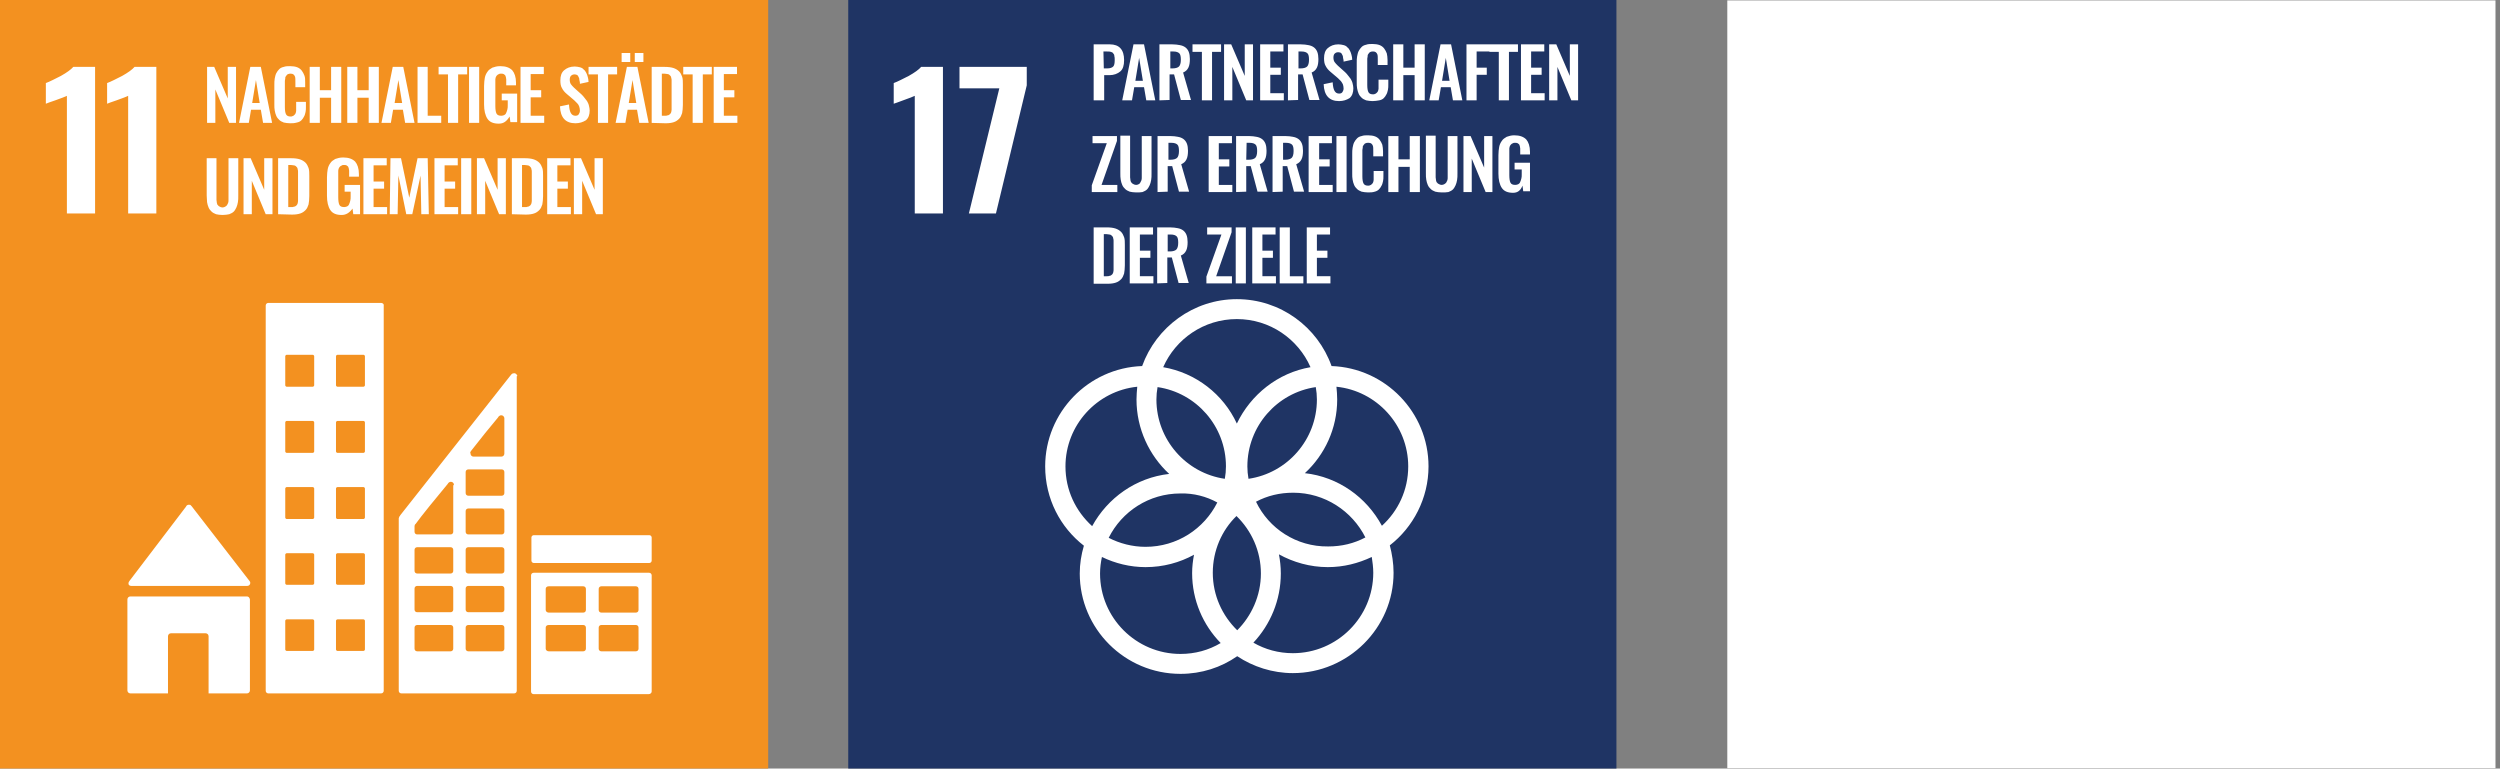
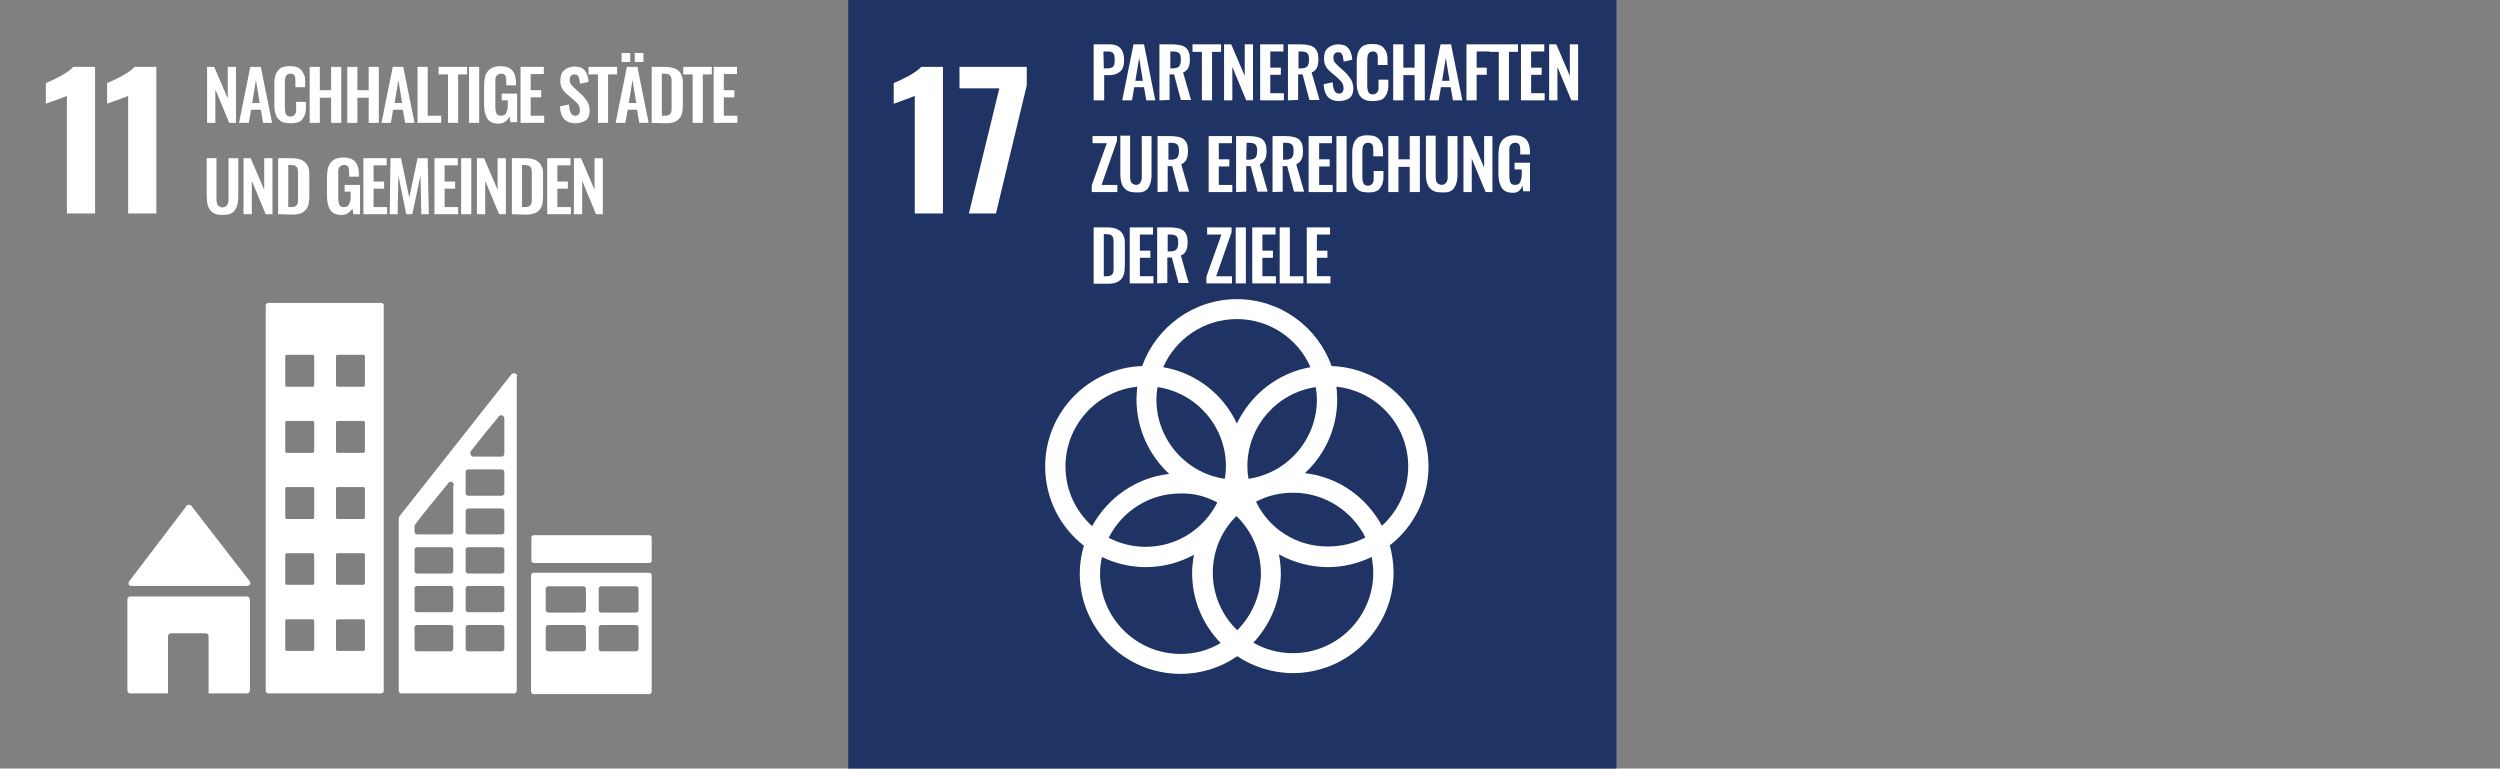
<svg xmlns="http://www.w3.org/2000/svg" version="1.1" id="Ebene_1" x="0px" y="0px" viewBox="0 0 665.2 204.5" style="enable-background:new 0 0 665.2 204.5;" xml:space="preserve">
  <rect x="0" y="0" width="665.2" height="204.5" fill="#808080" stroke="none" />
  <style type="text/css">
	.st0{fill:#FFFFFF;}
	.st1{fill:#F39120;}
	.st2{fill:#1F3464;}
</style>
-   <path class="st0" d="M664,204.4H459.6V0.1H664V204.4z" />
-   <path class="st1" d="M204.4,204.5H0V0h204.4V204.5z" />
  <path class="st2" d="M430.1,204.5H225.7V0h204.4V204.5L430.1,204.5z" />
  <path class="st0" d="M134.2,131.2c0,0.4-0.3,0.7-0.7,0.7h-8.9c-0.4,0-0.7-0.3-0.7-0.7v-5.6c0-0.4,0.3-0.7,0.7-0.7h8.9  c0.4,0,0.7,0.3,0.7,0.7V131.2z M134.2,141.5c0,0.4-0.3,0.7-0.7,0.7h-8.9c-0.4,0-0.7-0.3-0.7-0.7V136c0-0.4,0.3-0.7,0.7-0.7h8.9  c0.4,0,0.7,0.3,0.7,0.7V141.5z M134.2,151.9c0,0.4-0.3,0.7-0.7,0.7h-8.9c-0.4,0-0.7-0.3-0.7-0.7v-5.6c0-0.4,0.3-0.7,0.7-0.7h8.9  c0.4,0,0.7,0.3,0.7,0.7V151.9z M134.2,162.2c0,0.4-0.3,0.7-0.7,0.7h-8.9c-0.4,0-0.7-0.3-0.7-0.7v-5.6c0-0.4,0.3-0.7,0.7-0.7h8.9  c0.4,0,0.7,0.3,0.7,0.7V162.2z M134.2,172.6c0,0.4-0.3,0.7-0.7,0.7h-8.9c-0.4,0-0.7-0.3-0.7-0.7V167c0-0.4,0.3-0.7,0.7-0.7h8.9  c0.4,0,0.7,0.3,0.7,0.7V172.6z M120.6,129.2v12.3c0,0.4-0.3,0.7-0.7,0.7H111c-0.4,0-0.7-0.3-0.7-0.7V140c0-0.1,0-0.2,0.1-0.3  c0,0,0,0,0-0.1c0,0,0-0.1,0.1-0.1l0.1-0.1c1.1-1.6,6.3-8,8.5-10.6l0.2-0.3c0.2-0.2,0.4-0.3,0.7-0.3c0.4,0,0.7,0.3,0.8,0.7  L120.6,129.2z M120.6,151.9c0,0.4-0.3,0.7-0.7,0.7H111c-0.4,0-0.7-0.3-0.7-0.7v-5.6c0-0.4,0.3-0.7,0.7-0.7h8.9  c0.4,0,0.7,0.3,0.7,0.7V151.9z M120.6,162.2c0,0.4-0.3,0.7-0.7,0.7H111c-0.4,0-0.7-0.3-0.7-0.7v-5.6c0-0.4,0.3-0.7,0.7-0.7h8.9  c0.4,0,0.7,0.3,0.7,0.7V162.2z M120.6,172.6c0,0.4-0.3,0.7-0.7,0.7H111c-0.4,0-0.7-0.3-0.7-0.7V167c0-0.4,0.3-0.7,0.7-0.7h8.9  c0.4,0,0.7,0.3,0.7,0.7V172.6z M125.2,120.2l0.2-0.3c2-2.6,5.4-6.8,7.1-8.8l0.2-0.3c0.2-0.2,0.4-0.3,0.7-0.3c0.4,0,0.7,0.3,0.8,0.7  v9.5c0,0.5-0.4,0.8-0.8,0.8l0,0l0,0H126l0,0l0,0c-0.5,0-0.8-0.4-0.8-0.8C125.1,120.5,125.1,120.3,125.2,120.2 M137.6,99.9  c-0.1-0.3-0.4-0.6-0.8-0.6c-0.2,0-0.3,0.1-0.4,0.1c0,0,0,0-0.1,0l-0.3,0.3l-29.5,37.4l-0.1,0.2c-0.2,0.1-0.2,0.4-0.3,0.6v45.9  c0,0.4,0.3,0.7,0.7,0.7h30c0.4,0,0.7-0.3,0.7-0.7v-83.7C137.7,100.1,137.7,100,137.6,99.9 M173.4,149.2c0,0.3-0.3,0.6-0.6,0.6H142  c-0.3,0-0.6-0.3-0.6-0.6V143c0-0.3,0.3-0.6,0.6-0.6h30.8c0.3,0,0.6,0.3,0.6,0.6V149.2z M97.1,102.5c0,0.2-0.2,0.4-0.4,0.4h-6.9  c-0.2,0-0.4-0.2-0.4-0.4v-7.7c0-0.2,0.2-0.4,0.4-0.4h6.9c0.2,0,0.4,0.2,0.4,0.4V102.5z M97.1,120.1c0,0.2-0.2,0.4-0.4,0.4h-6.9  c-0.2,0-0.4-0.2-0.4-0.4v-7.7c0-0.2,0.2-0.4,0.4-0.4h6.9c0.2,0,0.4,0.2,0.4,0.4V120.1z M97.1,137.7c0,0.2-0.2,0.4-0.4,0.4h-6.9  c-0.2,0-0.4-0.2-0.4-0.4V130c0-0.2,0.2-0.4,0.4-0.4h6.9c0.2,0,0.4,0.2,0.4,0.4V137.7z M97.1,155.2c0,0.2-0.2,0.4-0.4,0.4h-6.9  c-0.2,0-0.4-0.2-0.4-0.4v-7.6c0-0.2,0.2-0.4,0.4-0.4h6.9c0.2,0,0.4,0.2,0.4,0.4V155.2z M97.1,172.8c0,0.2-0.2,0.4-0.4,0.4h-6.9  c-0.2,0-0.4-0.2-0.4-0.4v-7.6c0-0.2,0.2-0.4,0.4-0.4h6.9c0.2,0,0.4,0.2,0.4,0.4V172.8z M83.6,102.5c0,0.2-0.2,0.4-0.4,0.4h-6.9  c-0.2,0-0.4-0.2-0.4-0.4v-7.7c0-0.2,0.2-0.4,0.4-0.4h6.9c0.2,0,0.4,0.2,0.4,0.4V102.5z M83.6,120.1c0,0.2-0.2,0.4-0.4,0.4h-6.9  c-0.2,0-0.4-0.2-0.4-0.4v-7.7c0-0.2,0.2-0.4,0.4-0.4h6.9c0.2,0,0.4,0.2,0.4,0.4V120.1z M83.6,137.7c0,0.2-0.2,0.4-0.4,0.4h-6.9  c-0.2,0-0.4-0.2-0.4-0.4V130c0-0.2,0.2-0.4,0.4-0.4h6.9c0.2,0,0.4,0.2,0.4,0.4V137.7z M83.6,155.2c0,0.2-0.2,0.4-0.4,0.4h-6.9  c-0.2,0-0.4-0.2-0.4-0.4v-7.6c0-0.2,0.2-0.4,0.4-0.4h6.9c0.2,0,0.4,0.2,0.4,0.4V155.2z M83.6,172.8c0,0.2-0.2,0.4-0.4,0.4h-6.9  c-0.2,0-0.4-0.2-0.4-0.4v-7.6c0-0.2,0.2-0.4,0.4-0.4h6.9c0.2,0,0.4,0.2,0.4,0.4V172.8z M101.4,80.6h-30c-0.4,0-0.7,0.3-0.7,0.7  v102.5c0,0.4,0.3,0.7,0.7,0.7h30c0.4,0,0.7-0.3,0.7-0.7V81.3C102.2,80.9,101.8,80.6,101.4,80.6 M169.9,162.3c0,0.4-0.3,0.7-0.7,0.7  H160c-0.4,0-0.7-0.3-0.7-0.7v-5.6c0-0.4,0.3-0.7,0.7-0.7h9.2c0.4,0,0.7,0.3,0.7,0.7V162.3z M169.9,172.6c0,0.4-0.3,0.7-0.7,0.7H160  c-0.4,0-0.7-0.3-0.7-0.7V167c0-0.4,0.3-0.7,0.7-0.7h9.2c0.4,0,0.7,0.3,0.7,0.7V172.6z M155.9,162.3c0,0.4-0.3,0.7-0.7,0.7H146  c-0.4,0-0.8-0.3-0.8-0.7v-5.6c0-0.4,0.3-0.7,0.8-0.7h9.2c0.4,0,0.7,0.3,0.7,0.7V162.3z M155.9,172.6c0,0.4-0.3,0.7-0.7,0.7H146  c-0.4,0-0.8-0.3-0.8-0.7V167c0-0.4,0.3-0.7,0.8-0.7h9.2c0.4,0,0.7,0.3,0.7,0.7V172.6z M172.7,152.4H142c-0.4,0-0.7,0.3-0.7,0.7V184  c0,0.4,0.3,0.7,0.7,0.7h30.6c0.4,0,0.8-0.3,0.8-0.7v-30.9C173.4,152.7,173.1,152.4,172.7,152.4 M65.7,158.7h-31  c-0.4,0-0.8,0.3-0.8,0.8v24.2c0,0.4,0.3,0.8,0.8,0.8h10v-15.2c0-0.4,0.3-0.8,0.8-0.8h9.2c0.4,0,0.8,0.3,0.8,0.8v15.2h10.2  c0.4,0,0.8-0.3,0.8-0.8v-24.2C66.4,159,66.1,158.7,65.7,158.7 M34.9,155.9h30.9c0.4,0,0.8-0.3,0.8-0.8c0-0.2-0.1-0.4-0.2-0.5l0,0  L51,134.7l-0.2-0.2c-0.1-0.2-0.3-0.2-0.6-0.2c-0.2,0-0.4,0.1-0.5,0.2l-0.1,0.1l-0.1,0.2l-15,19.7l-0.2,0.3c-0.1,0.1-0.1,0.3-0.1,0.4  C34.1,155.6,34.5,155.9,34.9,155.9 M152.7,57V42.1h1.9l3.6,8.4v-8.4h2.2V57h-1.8l-3.7-8.9V57H152.7z M145.6,57V42.1h6.2V44h-3.5v4.3  h2.8v1.9h-2.8v4.9h3.6V57H145.6z M138.9,55.1h0.8c0.3,0,0.5,0,0.7-0.1c0.2,0,0.4-0.1,0.5-0.2c0.1-0.1,0.3-0.2,0.3-0.3  c0.1-0.1,0.2-0.3,0.2-0.4c0-0.1,0.1-0.3,0.1-0.6s0-0.5,0-0.7s0-0.4,0-0.8v-5.4c0-0.4,0-0.6,0-0.9c0-0.2,0-0.4-0.1-0.7  c0-0.2-0.1-0.4-0.2-0.5s-0.2-0.2-0.3-0.3s-0.3-0.2-0.5-0.2s-0.5-0.1-0.8-0.1h-0.7V55.1z M136.2,57V42.1h3.5c0.9,0,1.7,0.1,2.3,0.3  s1.1,0.5,1.5,0.9s0.6,0.9,0.8,1.4c0.2,0.6,0.2,1.3,0.2,2.1v5.4c0,0.9-0.1,1.6-0.2,2.2c-0.2,0.6-0.4,1.1-0.8,1.5s-0.8,0.7-1.4,0.9  s-1.3,0.3-2.2,0.3L136.2,57z M126.9,57V42.1h1.9l3.6,8.4v-8.4h2.2V57h-1.8l-3.7-8.9V57H126.9z M122.7,42.1h2.7V57h-2.7V42.1z   M115.6,57V42.1h6.2V44h-3.5v4.3h2.8v1.9h-2.8v4.9h3.6V57H115.6z M103.7,57l0.2-14.9h2.8l2.2,10.5l2.2-10.5h2.7l0.3,14.9h-2  l-0.2-10.3L109.7,57h-1.6L106,46.7L105.8,57H103.7z M96.7,57V42.1h6.2V44h-3.5v4.3h2.8v1.9h-2.8v4.9h3.6V57H96.7z M90.9,57.2  c-1.4,0-2.4-0.4-3-1.3C87.3,55,87,53.7,87,52.1v-4.9c0-0.9,0.1-1.6,0.2-2.2c0.1-0.6,0.4-1.2,0.7-1.6c0.3-0.5,0.8-0.8,1.3-1.1  c0.6-0.2,1.2-0.4,2.1-0.4c1.5,0,2.5,0.4,3.2,1.1c0.6,0.7,1,1.8,1,3.3V47h-2.6v-0.8c0-0.3,0-0.6,0-0.8s-0.1-0.4-0.1-0.6  c-0.1-0.2-0.1-0.4-0.2-0.5s-0.3-0.2-0.4-0.3c-0.2-0.1-0.4-0.1-0.7-0.1c-0.2,0-0.4,0-0.5,0.1s-0.3,0.1-0.4,0.2  c-0.1,0.1-0.2,0.2-0.3,0.3s-0.1,0.3-0.2,0.4c0,0.1-0.1,0.3-0.1,0.5s0,0.4,0,0.5c0,0.2,0,0.4,0,0.6v6c0,0.9,0.1,1.6,0.3,2  c0.2,0.4,0.6,0.6,1.3,0.6c0.3,0,0.6-0.1,0.8-0.2c0.2-0.1,0.4-0.3,0.5-0.6c0.1-0.2,0.2-0.5,0.3-0.9c0.1-0.3,0.1-0.7,0.1-1.2V51h-1.6  v-1.8h4.1V57H94l-0.2-1.5C93,56.6,92.1,57.2,90.9,57.2 M76.7,55.1h0.8c0.3,0,0.5,0,0.7-0.1c0.2,0,0.4-0.1,0.5-0.2  c0.1-0.1,0.3-0.2,0.3-0.3c0.1-0.1,0.2-0.3,0.2-0.4c0-0.1,0.1-0.3,0.1-0.6s0-0.5,0-0.7s0-0.4,0-0.8v-5.4c0-0.4,0-0.6,0-0.9  c0-0.2,0-0.4-0.1-0.7c0-0.2-0.1-0.4-0.2-0.5s-0.2-0.2-0.3-0.3c-0.1-0.1-0.3-0.2-0.5-0.2s-0.5-0.1-0.8-0.1h-0.7V55.1z M74,57V42.1  h3.5c0.9,0,1.7,0.1,2.3,0.3s1.1,0.5,1.5,0.9s0.6,0.9,0.8,1.4c0.2,0.6,0.2,1.3,0.2,2.1v5.4c0,0.9-0.1,1.6-0.2,2.2  c-0.2,0.6-0.4,1.1-0.8,1.5s-0.8,0.7-1.4,0.9s-1.3,0.3-2.2,0.3L74,57z M64.8,57V42.1h1.9l3.6,8.4v-8.4h2.2V57h-1.8L67,48.1V57H64.8z   M59.2,57.2c-0.7,0-1.2-0.1-1.7-0.2c-0.5-0.2-0.9-0.4-1.2-0.7c-0.3-0.3-0.6-0.6-0.8-1.1c-0.2-0.4-0.3-0.9-0.4-1.4  c0-0.5-0.1-1.1-0.1-1.8v-9.9h2.6v10.2c0,0.3,0,0.6,0,0.9c0,0.2,0.1,0.5,0.1,0.8c0.1,0.3,0.1,0.5,0.3,0.6c0.1,0.2,0.3,0.3,0.5,0.4  c0.2,0.1,0.4,0.2,0.7,0.2c0.3,0,0.5-0.1,0.7-0.2c0.2-0.1,0.3-0.2,0.5-0.4c0.1-0.2,0.2-0.4,0.3-0.6c0.1-0.3,0.1-0.5,0.1-0.8  c0-0.2,0-0.5,0-0.9V42.1h2.6V52c0,0.7,0,1.3-0.1,1.8s-0.2,1-0.4,1.4s-0.4,0.8-0.7,1.1c-0.3,0.3-0.7,0.5-1.2,0.7  C60.5,57.1,59.9,57.2,59.2,57.2 M189.9,32.7V17.8h6.2v1.9h-3.5V24h2.8v1.9h-2.8v4.9h3.6v1.9H189.9z M184.3,32.7V19.8h-2.5v-2h7.6v2  H187v12.9C187,32.7,184.3,32.7,184.3,32.7z M176.1,30.8h0.8c0.3,0,0.5,0,0.7-0.1c0.2,0,0.4-0.1,0.5-0.2s0.3-0.2,0.3-0.3  c0.1-0.1,0.2-0.3,0.2-0.4s0.1-0.3,0.1-0.6c0-0.3,0-0.5,0-0.7s0-0.4,0-0.8v-5.4c0-0.4,0-0.6,0-0.9c0-0.2,0-0.4-0.1-0.7  c0-0.2-0.1-0.4-0.2-0.5s-0.2-0.2-0.3-0.3s-0.3-0.2-0.5-0.2s-0.5-0.1-0.8-0.1h-0.7V30.8z M173.4,32.7V17.8h3.5c0.9,0,1.7,0.1,2.3,0.3  c0.6,0.2,1.1,0.5,1.5,0.9s0.6,0.9,0.8,1.4c0.2,0.6,0.2,1.3,0.2,2.1v5.4c0,0.9-0.1,1.6-0.2,2.2c-0.2,0.6-0.4,1.1-0.8,1.5  s-0.8,0.7-1.4,0.9s-1.3,0.3-2.2,0.3L173.4,32.7z M168.9,14.1h2.3v2.4h-2.3V14.1z M167.3,27.4h2l-1-6.1L167.3,27.4z M165.4,14.1h2.3  v2.4h-2.3V14.1z M163.8,32.7l3-14.9h2.8l3,14.9h-2.5l-0.6-3.5H167l-0.6,3.5H163.8z M159.1,32.7V19.8h-2.5v-2h7.6v2h-2.4v12.9  C161.8,32.7,159.1,32.7,159.1,32.7z M153.1,32.8c-2.6,0-4-1.5-4.1-4.5l2.4-0.5c0.1,2,0.6,3,1.7,3c0.4,0,0.7-0.1,0.9-0.4  c0.2-0.3,0.3-0.6,0.3-1s-0.1-0.8-0.2-1.1c-0.1-0.3-0.3-0.6-0.5-0.8c-0.2-0.2-0.5-0.5-0.8-0.8l-2-1.7c-0.6-0.5-1-1-1.3-1.6  c-0.3-0.5-0.4-1.2-0.4-2c0-1.2,0.3-2.1,1-2.7s1.6-1,2.8-1c0.5,0,1,0.1,1.4,0.2s0.8,0.3,1,0.6c0.3,0.2,0.5,0.5,0.7,0.9  s0.3,0.7,0.4,1.1s0.2,0.8,0.2,1.3l-2.3,0.5c0-0.3,0-0.6-0.1-0.8c0-0.2-0.1-0.4-0.1-0.7c-0.1-0.2-0.2-0.4-0.3-0.6  c-0.1-0.1-0.2-0.3-0.4-0.3c-0.2-0.1-0.4-0.1-0.6-0.1c-0.4,0-0.7,0.2-0.9,0.4c-0.2,0.2-0.3,0.6-0.3,1c0,0.5,0.1,0.9,0.3,1.2  c0.2,0.3,0.5,0.6,0.9,1l1.9,1.7c0.3,0.3,0.6,0.6,0.8,0.9c0.2,0.3,0.5,0.6,0.7,0.9c0.2,0.4,0.4,0.7,0.5,1.2c0.1,0.4,0.2,0.9,0.2,1.3  c0,1.1-0.3,2-1,2.6C155.1,32.5,154.2,32.8,153.1,32.8 M138.5,32.7V17.8h6.2v1.9h-3.5V24h2.8v1.9h-2.8v4.9h3.6v1.9H138.5z   M132.7,32.9c-1.4,0-2.4-0.4-3-1.3c-0.6-0.9-0.9-2.2-0.9-3.8v-4.9c0-0.9,0.1-1.6,0.2-2.2s0.4-1.2,0.7-1.6c0.3-0.5,0.8-0.8,1.3-1.1  c0.6-0.2,1.2-0.4,2.1-0.4c1.5,0,2.5,0.4,3.2,1.1c0.6,0.7,1,1.8,1,3.3v0.7h-2.6v-0.8c0-0.3,0-0.6,0-0.8c0-0.2-0.1-0.4-0.1-0.6  c-0.1-0.2-0.1-0.4-0.2-0.5s-0.3-0.2-0.4-0.3c-0.2-0.1-0.4-0.1-0.7-0.1c-0.2,0-0.4,0-0.5,0.1c-0.2,0.1-0.3,0.1-0.4,0.2  s-0.2,0.2-0.3,0.3c-0.1,0.1-0.1,0.3-0.2,0.4c0,0.1-0.1,0.3-0.1,0.5s0,0.4,0,0.5c0,0.2,0,0.4,0,0.6v6c0,0.9,0.1,1.6,0.3,2  c0.2,0.4,0.6,0.6,1.3,0.6c0.3,0,0.6-0.1,0.8-0.2c0.2-0.1,0.4-0.3,0.5-0.6c0.1-0.2,0.2-0.5,0.3-0.9c0.1-0.3,0.1-0.7,0.1-1.2v-1.2  h-1.6v-1.8h4.1v7.6h-1.8l-0.2-1.5C134.8,32.3,134,32.9,132.7,32.9 M124.8,17.8h2.7v14.9h-2.7V17.8z M119.2,32.7V19.8h-2.5v-2h7.6v2  h-2.4v12.9C121.9,32.7,119.2,32.7,119.2,32.7z M111.1,32.7V17.8h2.7v13h3.6v1.9H111.1z M105,27.4h2l-1-6.1L105,27.4z M101.5,32.7  l3-14.9h2.8l3,14.9h-2.5l-0.6-3.5h-2.6l-0.6,3.5H101.5z M92.4,32.7V17.8h2.7V24h3v-6.2h2.7v14.9h-2.7V26h-3v6.7H92.4z M82.4,32.7  V17.8h2.7V24h3v-6.2h2.7v14.9h-2.7V26h-3v6.7H82.4z M77.2,32.8c-0.6,0-1.2-0.1-1.7-0.2c-0.5-0.2-0.9-0.4-1.2-0.7  c-0.3-0.3-0.6-0.6-0.8-1.1c-0.2-0.4-0.3-0.9-0.4-1.4s-0.1-1-0.1-1.6v-5.2c0-0.6,0-1.2,0.1-1.7s0.2-1,0.4-1.4  c0.2-0.4,0.5-0.8,0.8-1.1c0.3-0.3,0.7-0.5,1.2-0.6c0.5-0.2,1.1-0.2,1.7-0.2c0.7,0,1.4,0.1,1.9,0.3c0.5,0.2,0.9,0.5,1.2,0.9  c0.3,0.4,0.5,0.8,0.7,1.3s0.2,1.1,0.2,1.8v1.3h-2.6v-1.3c0-0.7,0-1.2-0.1-1.5c-0.2-0.5-0.5-0.8-1.1-0.8h-0.1c-0.2,0-0.4,0-0.6,0.1  s-0.3,0.1-0.4,0.3c-0.1,0.1-0.2,0.2-0.3,0.4c-0.1,0.1-0.1,0.3-0.1,0.5s-0.1,0.4-0.1,0.6s0,0.4,0,0.7v6.3c0,0.9,0.1,1.5,0.3,1.9  c0.2,0.4,0.6,0.6,1.2,0.6c0.2,0,0.4,0,0.5-0.1c0.1,0,0.3-0.1,0.4-0.2s0.2-0.2,0.3-0.3c0.1-0.1,0.1-0.2,0.2-0.4  c0-0.1,0.1-0.3,0.1-0.5s0-0.4,0-0.5v-1.9h2.6v1.2c0,0.6,0,1.1-0.1,1.5s-0.2,0.9-0.4,1.2c-0.2,0.4-0.4,0.7-0.7,1  c-0.3,0.3-0.7,0.5-1.2,0.6C78.3,32.8,77.8,32.8,77.2,32.8 M67.1,27.4h2l-1-6.1L67.1,27.4z M63.6,32.7l3-14.9h2.8l3,14.9H70l-0.6-3.5  h-2.6l-0.6,3.5H63.6z M55.1,32.7V17.8H57l3.6,8.4v-8.4h2.2v14.9H61l-3.7-8.9v8.9C57.3,32.7,55.1,32.7,55.1,32.7z M34.1,25.5  c-0.4,0.2-1.4,0.6-3.1,1.2c-1.3,0.4-2.2,0.8-2.5,0.9v-5.5c1.1-0.4,2.4-1.1,4-1.9c1.6-0.9,2.7-1.7,3.3-2.4h5.8v39h-7.5V25.5z   M17.8,25.5c-0.4,0.2-1.4,0.6-3.1,1.2c-1.3,0.4-2.2,0.8-2.5,0.9v-5.5c1.1-0.4,2.4-1.1,4-1.9c1.6-0.9,2.7-1.7,3.3-2.4h5.8v39h-7.5  L17.8,25.5L17.8,25.5z" />
  <path class="st0" d="M347.2,125.9c5.3-4.9,8.6-11.9,8.6-19.6c0-1.2-0.1-2.3-0.2-3.4c10.7,1.1,19.1,10.2,19.1,21.2  c0,6.3-2.7,11.9-7,15.8C363.6,132.3,356.1,126.9,347.2,125.9 M365.4,152.4c0,11.8-9.6,21.4-21.4,21.4c-3.8,0-7.4-1-10.5-2.8  c4.5-4.8,7.3-11.3,7.3-18.4c0-1.8-0.2-3.5-0.5-5.1c3.8,2.1,8.3,3.4,13,3.4c4.2,0,8.1-1,11.7-2.7C365.2,149.5,365.4,151,365.4,152.4   M292.7,152.6c0-1.5,0.2-3,0.5-4.4c3.5,1.7,7.5,2.7,11.6,2.7c4.7,0,9.1-1.2,12.9-3.3c-0.3,1.6-0.5,3.2-0.5,4.9  c0,7.2,2.9,13.8,7.6,18.6c-3.2,1.9-6.8,2.9-10.7,2.9C302.3,174,292.7,164.4,292.7,152.6 M283.5,124.1c0-11,8.4-20.1,19.1-21.2  c-0.1,1.1-0.2,2.3-0.2,3.4c0,7.8,3.4,14.9,8.7,19.8c-8.9,1-16.4,6.4-20.5,13.9C286.2,136,283.5,130.4,283.5,124.1 M329.1,84.9  c8.8,0,16.3,5.3,19.6,12.8c-8.7,1.5-15.9,7.3-19.6,15c-3.6-7.8-10.9-13.5-19.6-15C312.8,90.2,320.3,84.9,329.1,84.9 M334.2,133.5  c3-1.6,6.3-2.4,9.9-2.4c8.4,0,15.7,4.9,19.2,11.9c-3,1.6-6.3,2.4-9.9,2.4C344.9,145.5,337.6,140.6,334.2,133.5 M323.9,133.7  c-3.5,7-10.7,11.8-19.1,11.8c-3.5,0-6.9-0.9-9.8-2.4c3.5-7,10.7-11.8,19.1-11.8C317.6,131.2,321,132.1,323.9,133.7 M308,103  c10.3,1.5,18.2,10.4,18.2,21.1c0,1.1-0.1,2.2-0.3,3.3c-10.3-1.5-18.2-10.4-18.2-21.1C307.7,105.2,307.8,104.1,308,103 M329.2,167.7  c-4-3.9-6.5-9.3-6.5-15.3c0-5.9,2.4-11.3,6.3-15.1c4,3.9,6.5,9.3,6.5,15.3C335.5,158.5,333,163.9,329.2,167.7 M350.4,106.3  c0,10.7-7.9,19.6-18.2,21.1c-0.2-1.1-0.3-2.2-0.3-3.3c0-10.7,7.9-19.6,18.2-21.1C350.3,104.1,350.4,105.2,350.4,106.3 M380.1,124.1  c0-14.4-11.5-26.2-25.8-26.7c-3.7-10.4-13.6-17.8-25.2-17.8s-21.5,7.5-25.2,17.8c-14.3,0.5-25.8,12.3-25.8,26.7  c0,8.6,4,16.2,10.3,21.1c-0.7,2.4-1.1,4.8-1.1,7.4c0,14.7,12,26.7,26.8,26.7c5.6,0,10.8-1.7,15.1-4.7c4.2,2.8,9.4,4.5,14.8,4.5  c14.7,0,26.8-12,26.8-26.7c0-2.5-0.4-5-1-7.3C376,140.3,380.1,132.6,380.1,124.1 M347.7,75.4V60.5h6.2v1.9h-3.5v4.3h2.8v1.9h-2.8  v4.9h3.6v1.9C354,75.4,347.7,75.4,347.7,75.4z M340.5,75.4V60.5h2.7v13h3.6v1.9H340.5z M333.2,75.4V60.5h6.2v1.9h-3.5v4.3h2.8v1.9  h-2.8v4.9h3.6v1.9C339.5,75.4,333.2,75.4,333.2,75.4z M328.8,60.5h2.7v14.9h-2.7V60.5z M321,75.4v-1.8l4-11.2h-3.8v-1.9h6.5v1.3  l-4.1,11.7h4.2v1.9L321,75.4z M310.6,66.9h0.7c0.8,0,1.4-0.2,1.7-0.5s0.5-0.9,0.5-1.8c0-0.8-0.1-1.4-0.4-1.7s-0.8-0.5-1.6-0.5h-0.8  v4.5C310.7,66.9,310.6,66.9,310.6,66.9z M307.9,75.4V60.5h3.4c0.8,0,1.5,0.1,2,0.2c0.6,0.1,1.1,0.3,1.5,0.6s0.7,0.7,0.9,1.2  s0.3,1.2,0.3,1.9c0,0.9-0.1,1.7-0.4,2.3c-0.3,0.6-0.7,1-1.4,1.3l2.1,7.3h-2.7l-1.8-6.8h-1.2v6.8L307.9,75.4z M300.6,75.4V60.5h6.2  v1.9h-3.5v4.3h2.8v1.9h-2.8v4.9h3.6v1.9C306.9,75.4,300.6,75.4,300.6,75.4z M293.7,73.5h0.8c0.3,0,0.5,0,0.7-0.1  c0.2,0,0.4-0.1,0.5-0.2s0.3-0.2,0.3-0.3c0.1-0.1,0.2-0.3,0.2-0.4s0.1-0.3,0.1-0.6c0-0.3,0-0.5,0-0.7s0-0.4,0-0.8V65  c0-0.4,0-0.6,0-0.9c0-0.2,0-0.4-0.1-0.7c0-0.2-0.1-0.4-0.2-0.5c-0.1-0.1-0.2-0.2-0.3-0.3s-0.3-0.2-0.5-0.2s-0.5-0.1-0.8-0.1h-0.7  V73.5z M291,75.4V60.5h3.5c0.9,0,1.7,0.1,2.3,0.3s1.1,0.5,1.5,0.9s0.6,0.9,0.8,1.4c0.2,0.6,0.2,1.3,0.2,2.1v5.4  c0,0.9-0.1,1.6-0.2,2.2c-0.2,0.6-0.4,1.1-0.8,1.5c-0.4,0.4-0.8,0.7-1.4,0.9c-0.6,0.2-1.3,0.3-2.2,0.3H291L291,75.4L291,75.4z   M402.6,51.3c-1.4,0-2.4-0.4-3-1.3c-0.6-0.9-0.9-2.2-0.9-3.8v-4.9c0-0.9,0.1-1.6,0.2-2.2c0.1-0.6,0.4-1.2,0.7-1.6  c0.3-0.5,0.8-0.8,1.3-1.1c0.6-0.2,1.2-0.4,2-0.4c1.5,0,2.5,0.4,3.2,1.1c0.6,0.7,1,1.8,1,3.3v0.7h-2.6v-0.8c0-0.3,0-0.6,0-0.8  s-0.1-0.4-0.1-0.6c-0.1-0.2-0.1-0.4-0.2-0.5c-0.1-0.1-0.3-0.2-0.4-0.3c-0.2-0.1-0.4-0.1-0.7-0.1c-0.2,0-0.4,0-0.5,0.1  c-0.2,0.1-0.3,0.1-0.4,0.2c-0.1,0.1-0.2,0.2-0.3,0.3s-0.1,0.3-0.2,0.4c0,0.1-0.1,0.3-0.1,0.5s0,0.4,0,0.5c0,0.2,0,0.4,0,0.6v6  c0,0.9,0.1,1.6,0.3,2s0.6,0.6,1.3,0.6c0.3,0,0.6-0.1,0.8-0.2c0.2-0.1,0.4-0.3,0.5-0.6c0.1-0.2,0.2-0.5,0.3-0.9  c0.1-0.3,0.1-0.7,0.1-1.2v-1.2H403v-1.8h4.1v7.6h-1.8l-0.2-1.5C404.6,50.7,403.8,51.3,402.6,51.3 M389.4,51.1V36.2h1.9l3.6,8.4v-8.4  h2.2v14.9h-1.8l-3.7-8.9v8.9H389.4z M383.6,51.2c-0.7,0-1.2-0.1-1.7-0.2c-0.5-0.2-0.9-0.4-1.2-0.7s-0.6-0.6-0.8-1.1  c-0.2-0.4-0.3-0.9-0.4-1.4c-0.1-0.5-0.1-1.1-0.1-1.8v-9.9h2.6v10.2c0,0.3,0,0.6,0,0.9c0,0.2,0.1,0.5,0.1,0.8  c0.1,0.3,0.1,0.5,0.3,0.6c0.1,0.2,0.3,0.3,0.5,0.4c0.2,0.1,0.4,0.2,0.7,0.2s0.5-0.1,0.7-0.2c0.2-0.1,0.3-0.2,0.5-0.4  c0.1-0.2,0.2-0.4,0.3-0.6c0.1-0.3,0.1-0.5,0.1-0.8c0-0.2,0-0.5,0-0.9V36.2h2.6v9.9c0,0.7,0,1.3-0.1,1.8s-0.2,1-0.4,1.4  s-0.4,0.8-0.7,1.1s-0.7,0.5-1.2,0.7C384.9,51.2,384.3,51.2,383.6,51.2 M369.4,51.1V36.2h2.7v6.2h3v-6.2h2.7v14.9h-2.7v-6.7h-3v6.7  H369.4z M364,51.2c-0.6,0-1.2-0.1-1.7-0.2c-0.5-0.2-0.9-0.4-1.2-0.7s-0.6-0.6-0.8-1.1c-0.2-0.4-0.3-0.9-0.4-1.4  c-0.1-0.5-0.1-1-0.1-1.6V41c0-0.6,0-1.2,0.1-1.7s0.2-1,0.4-1.4s0.5-0.8,0.8-1.1s0.7-0.5,1.2-0.6c0.5-0.2,1.1-0.2,1.7-0.2  c0.7,0,1.4,0.1,1.9,0.3s0.9,0.5,1.2,0.9s0.5,0.8,0.7,1.3c0.1,0.5,0.2,1.1,0.2,1.8v1.3h-2.6v-1.3c0-0.7,0-1.2-0.1-1.5  c-0.2-0.5-0.5-0.8-1.1-0.8H364c-0.2,0-0.4,0-0.6,0.1s-0.3,0.1-0.4,0.3c-0.1,0.1-0.2,0.2-0.3,0.4c-0.1,0.1-0.1,0.3-0.1,0.5  s-0.1,0.4-0.1,0.6c0,0.2,0,0.4,0,0.7v6.3c0,0.9,0.1,1.5,0.3,1.9s0.6,0.6,1.2,0.6c0.2,0,0.4,0,0.5-0.1c0.1,0,0.3-0.1,0.4-0.2  c0.1-0.1,0.2-0.2,0.3-0.3s0.1-0.2,0.2-0.4c0-0.1,0.1-0.3,0.1-0.5s0-0.4,0-0.5v-1.9h2.6v1.2c0,0.6,0,1.1-0.1,1.5s-0.2,0.9-0.4,1.2  c-0.2,0.4-0.4,0.7-0.7,1s-0.7,0.5-1.1,0.6C365.2,51.2,364.6,51.2,364,51.2 M355.6,36.2h2.7v14.9h-2.7V36.2z M348.2,51.1V36.2h6.2  v1.9H351v4.3h2.8v1.9H351v4.9h3.6v1.9L348.2,51.1z M341.3,42.5h0.7c0.8,0,1.4-0.2,1.7-0.5s0.5-0.9,0.5-1.8c0-0.8-0.1-1.4-0.4-1.7  S343,38,342.2,38h-0.8v4.5H341.3z M338.6,51.1V36.2h3.4c0.8,0,1.5,0.1,2,0.2c0.6,0.1,1.1,0.3,1.5,0.6s0.7,0.7,0.9,1.2  s0.3,1.2,0.3,1.9c0,0.9-0.1,1.7-0.4,2.3s-0.7,1-1.4,1.3L347,51h-2.7l-1.8-6.8h-1.2V51L338.6,51.1L338.6,51.1z M331.6,42.5h0.7  c0.8,0,1.4-0.2,1.7-0.5s0.5-0.9,0.5-1.8c0-0.8-0.1-1.4-0.4-1.7s-0.8-0.5-1.6-0.5h-0.8L331.6,42.5z M328.9,51.1V36.2h3.4  c0.8,0,1.5,0.1,2,0.2c0.6,0.1,1.1,0.3,1.5,0.6s0.7,0.7,0.9,1.2s0.3,1.2,0.3,1.9c0,0.9-0.1,1.7-0.4,2.3s-0.7,1-1.4,1.3l2.1,7.3h-2.7  l-1.8-6.8h-1.2V51L328.9,51.1L328.9,51.1z M321.6,51.1V36.2h6.2v1.9h-3.5v4.3h2.8v1.9h-2.8v4.9h3.6v1.9L321.6,51.1z M310.8,42.5h0.7  c0.8,0,1.4-0.2,1.7-0.5s0.5-0.9,0.5-1.8c0-0.8-0.1-1.4-0.4-1.7s-0.8-0.5-1.6-0.5h-0.8v4.5H310.8z M308,51.1V36.2h3.4  c0.8,0,1.5,0.1,2,0.2c0.6,0.1,1.1,0.3,1.5,0.6s0.7,0.7,0.9,1.2s0.3,1.2,0.3,1.9c0,0.9-0.1,1.7-0.4,2.3s-0.7,1-1.4,1.3l2.1,7.3h-2.7  l-1.8-6.8h-1.2V51L308,51.1L308,51.1z M302.3,51.2c-0.7,0-1.2-0.1-1.7-0.2c-0.5-0.2-0.9-0.4-1.2-0.7s-0.6-0.6-0.8-1.1  c-0.2-0.4-0.3-0.9-0.4-1.4c-0.1-0.5-0.1-1.1-0.1-1.8v-9.9h2.6v10.2c0,0.3,0,0.6,0,0.9c0,0.2,0.1,0.5,0.1,0.8  c0.1,0.3,0.1,0.5,0.3,0.6c0.1,0.2,0.3,0.3,0.5,0.4c0.2,0.1,0.4,0.2,0.7,0.2s0.5-0.1,0.7-0.2c0.2-0.1,0.3-0.2,0.4-0.4  c0.1-0.2,0.2-0.4,0.3-0.6c0.1-0.3,0.1-0.5,0.1-0.8c0-0.2,0-0.5,0-0.9V36.2h2.6v9.9c0,0.7,0,1.3-0.1,1.8s-0.2,1-0.4,1.4  s-0.4,0.8-0.7,1.1s-0.7,0.5-1.2,0.7C303.5,51.2,303,51.2,302.3,51.2 M290.5,51.1v-1.8l4-11.2h-3.8v-1.9h6.5v1.3l-4.1,11.7h4.2v1.9  C297.3,51.1,290.5,51.1,290.5,51.1z M412.2,26.7V11.8h1.9l3.6,8.4v-8.4h2.2v14.9h-1.8l-3.7-8.9v8.9H412.2z M404.7,26.7V11.8h6.2v1.9  h-3.5V18h2.8v1.9h-2.8v4.9h3.6v1.9C411,26.7,404.7,26.7,404.7,26.7z M398.8,26.7V13.8h-2.5v-2h7.6v2h-2.4v12.9H398.8z M390.2,26.7  V11.8h6.1v1.9h-3.4V18h2.7v1.9h-2.7v6.8H390.2z M383.7,21.5h2l-1-6.1L383.7,21.5z M380.3,26.7l3-14.9h2.8l3,14.9h-2.5l-0.6-3.5h-2.6  l-0.6,3.5H380.3z M370.7,26.7V11.8h2.7V18h3v-6.2h2.7v14.9h-2.7V20h-3v6.7H370.7z M365.2,26.9c-0.6,0-1.2-0.1-1.7-0.2  c-0.5-0.2-0.9-0.4-1.2-0.7c-0.3-0.3-0.6-0.6-0.8-1.1c-0.2-0.4-0.3-0.9-0.4-1.4c-0.1-0.5-0.1-1-0.1-1.6v-5.2c0-0.6,0-1.2,0.1-1.7  s0.2-1,0.4-1.4s0.5-0.8,0.8-1.1s0.7-0.5,1.2-0.6c0.5-0.2,1.1-0.2,1.7-0.2c0.7,0,1.4,0.1,1.9,0.3s0.9,0.5,1.2,0.9s0.5,0.8,0.7,1.3  c0.1,0.5,0.2,1.1,0.2,1.8v1.3h-2.6V16c0-0.7,0-1.2-0.1-1.5c-0.2-0.5-0.5-0.8-1.1-0.8h-0.1c-0.2,0-0.4,0-0.6,0.1s-0.3,0.1-0.4,0.3  c-0.1,0.1-0.2,0.2-0.3,0.4c-0.1,0.1-0.1,0.3-0.1,0.5s-0.1,0.4-0.1,0.6c0,0.2,0,0.4,0,0.7v6.3c0,0.9,0.1,1.5,0.3,1.9s0.6,0.6,1.2,0.6  c0.2,0,0.4,0,0.5-0.1c0.1,0,0.3-0.1,0.4-0.2c0.1-0.1,0.2-0.2,0.3-0.3c0.1-0.1,0.1-0.2,0.2-0.4c0-0.1,0.1-0.3,0.1-0.5s0-0.4,0-0.5  v-1.9h2.6v1.2c0,0.6,0,1.1-0.1,1.5s-0.2,0.9-0.4,1.2c-0.2,0.4-0.4,0.7-0.7,1s-0.7,0.5-1.2,0.6C366.4,26.8,365.8,26.9,365.2,26.9   M356.3,26.9c-2.6,0-4-1.5-4.1-4.5l2.4-0.5c0.1,2,0.6,3,1.7,3c0.4,0,0.7-0.1,0.9-0.4s0.3-0.6,0.3-1s-0.1-0.8-0.2-1.1  c-0.2-0.3-0.3-0.6-0.5-0.8c-0.2-0.2-0.5-0.5-0.8-0.8l-2-1.7c-0.6-0.5-1-1-1.3-1.6c-0.3-0.5-0.4-1.2-0.4-2c0-1.2,0.3-2.1,1-2.7  c0.7-0.6,1.6-1,2.8-1c0.5,0,1,0.1,1.4,0.2c0.4,0.1,0.8,0.3,1,0.6c0.3,0.2,0.5,0.5,0.7,0.9s0.3,0.7,0.4,1.1c0.1,0.4,0.2,0.8,0.2,1.3  l-2.3,0.5c0-0.3,0-0.6-0.1-0.8c0-0.2-0.1-0.4-0.1-0.7c-0.1-0.2-0.2-0.4-0.3-0.6c-0.1-0.1-0.2-0.3-0.4-0.3c-0.2-0.1-0.4-0.1-0.6-0.1  c-0.4,0-0.7,0.2-0.9,0.4s-0.3,0.6-0.3,1c0,0.5,0.1,0.9,0.3,1.2s0.5,0.6,0.9,1l1.9,1.7c0.3,0.3,0.6,0.6,0.8,0.9s0.5,0.6,0.7,0.9  c0.2,0.4,0.4,0.7,0.5,1.2c0.1,0.4,0.2,0.9,0.2,1.3c0,1.1-0.3,2-1,2.6C358.3,26.6,357.4,26.9,356.3,26.9 M345.4,18.2h0.7  c0.8,0,1.4-0.2,1.7-0.5s0.5-0.9,0.5-1.8c0-0.8-0.1-1.4-0.4-1.7s-0.8-0.5-1.6-0.5h-0.8v4.5H345.4z M342.7,26.7V11.8h3.4  c0.8,0,1.5,0.1,2,0.2c0.6,0.1,1.1,0.3,1.5,0.6s0.7,0.7,0.9,1.2s0.3,1.2,0.3,1.9c0,0.9-0.1,1.7-0.4,2.3s-0.7,1-1.4,1.3l2.1,7.3h-2.7  l-1.8-6.8h-1.2v6.8L342.7,26.7z M335.3,26.7V11.8h6.2v1.9H338V18h2.8v1.9H338v4.9h3.6v1.9C341.6,26.7,335.3,26.7,335.3,26.7z   M325.7,26.7V11.8h1.9l3.6,8.4v-8.4h2.2v14.9h-1.8l-3.7-8.9v8.9H325.7z M319.8,26.7V13.8h-2.5v-2h7.6v2h-2.4v12.9H319.8z   M311.3,18.2h0.7c0.8,0,1.4-0.2,1.7-0.5s0.5-0.9,0.5-1.8c0-0.8-0.1-1.4-0.4-1.7s-0.8-0.5-1.6-0.5h-0.8v4.5H311.3z M308.5,26.7V11.8  h3.4c0.8,0,1.5,0.1,2,0.2c0.6,0.1,1.1,0.3,1.5,0.6s0.7,0.7,0.9,1.2s0.3,1.2,0.3,1.9c0,0.9-0.1,1.7-0.4,2.3s-0.7,1-1.4,1.3l2.1,7.3  h-2.7l-1.8-6.8h-1.2v6.8L308.5,26.7z M302.1,21.5h2l-1-6.1L302.1,21.5z M298.6,26.7l3-14.9h2.8l3,14.9H305l-0.6-3.5h-2.6l-0.6,3.5  H298.6z M293.7,18.2h0.9c0.8,0,1.3-0.2,1.6-0.5s0.4-0.9,0.4-1.7c0-0.5,0-0.8-0.1-1.1c0-0.3-0.1-0.5-0.3-0.7  c-0.1-0.2-0.3-0.3-0.6-0.4c-0.3-0.1-0.6-0.1-1.1-0.1h-0.9L293.7,18.2z M291,26.7V11.8h4.3c2.5,0,3.8,1.4,3.8,4.2c0,1.4-0.3,2.4-1,3  s-1.7,1-2.9,1h-1.4v6.7H291z M265.9,23.5h-10.6v-5.7h17.9v4.9L265,56.8h-7.2L265.9,23.5z M243.4,25.5c-0.4,0.2-1.4,0.6-3.1,1.2  c-1.3,0.5-2.2,0.8-2.5,0.9v-5.5c1.1-0.4,2.4-1.1,4-1.9c1.6-0.9,2.7-1.7,3.3-2.4h5.8v39h-7.5L243.4,25.5L243.4,25.5z" />
</svg>